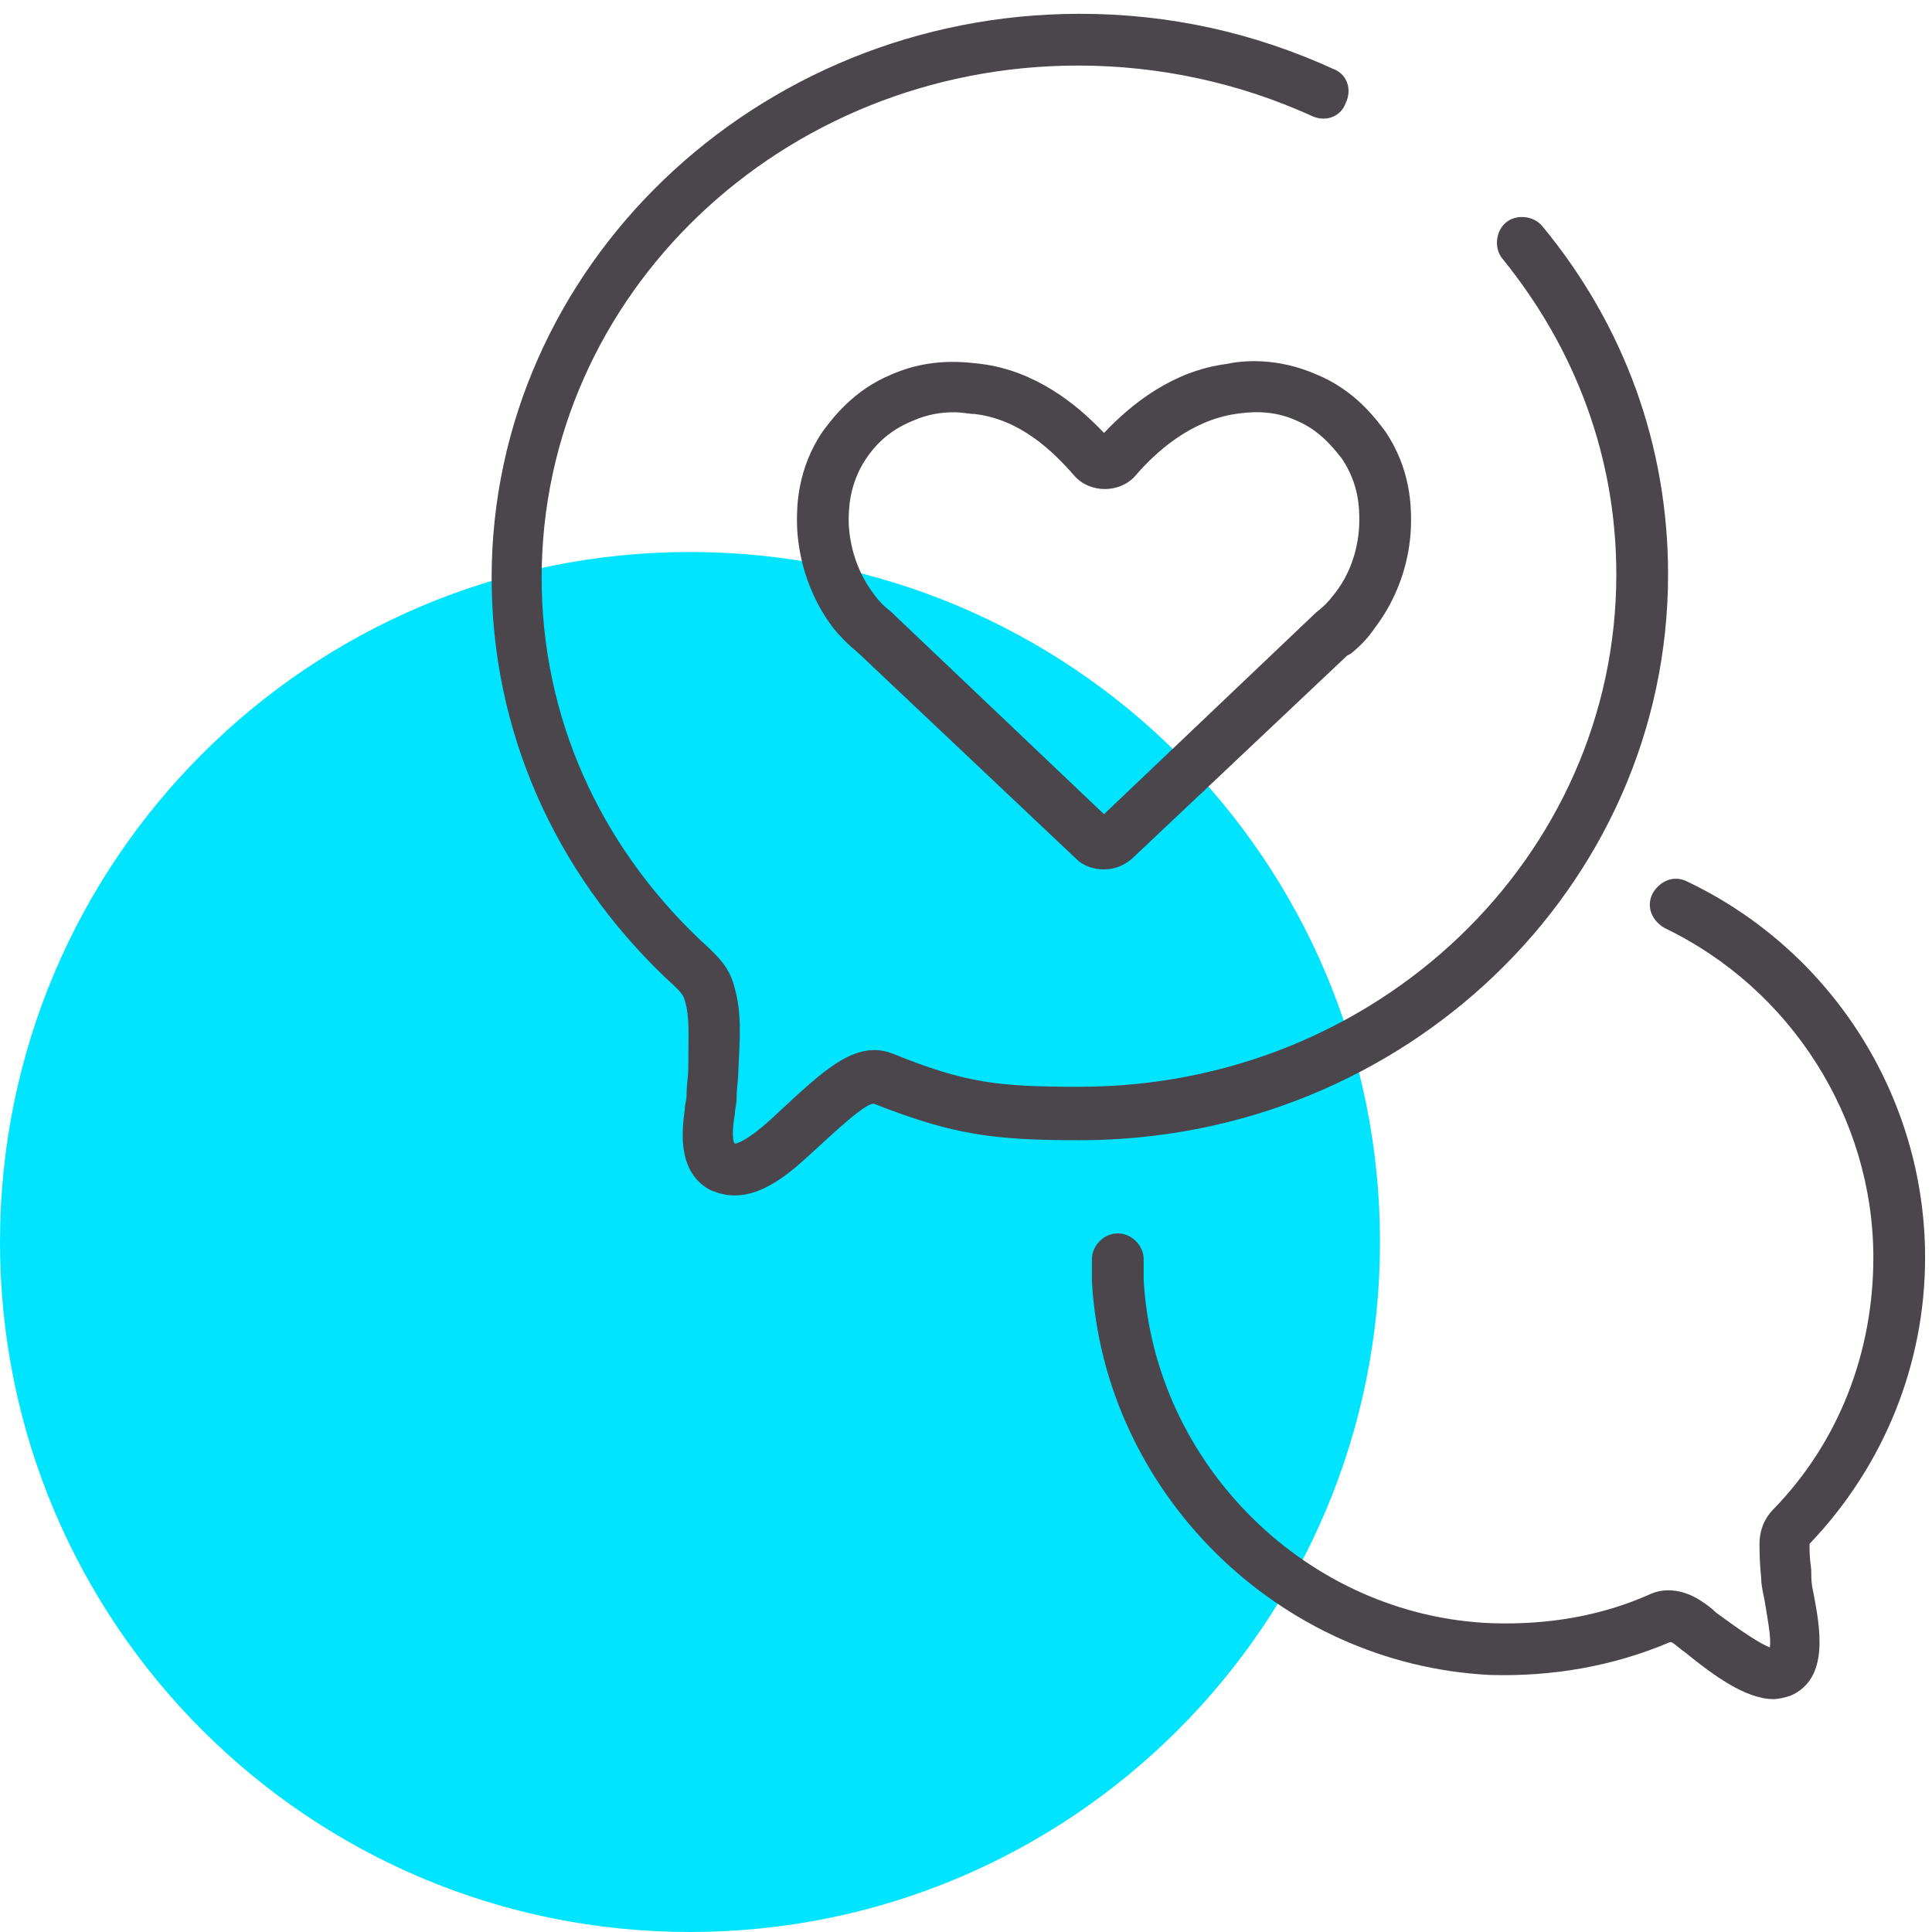
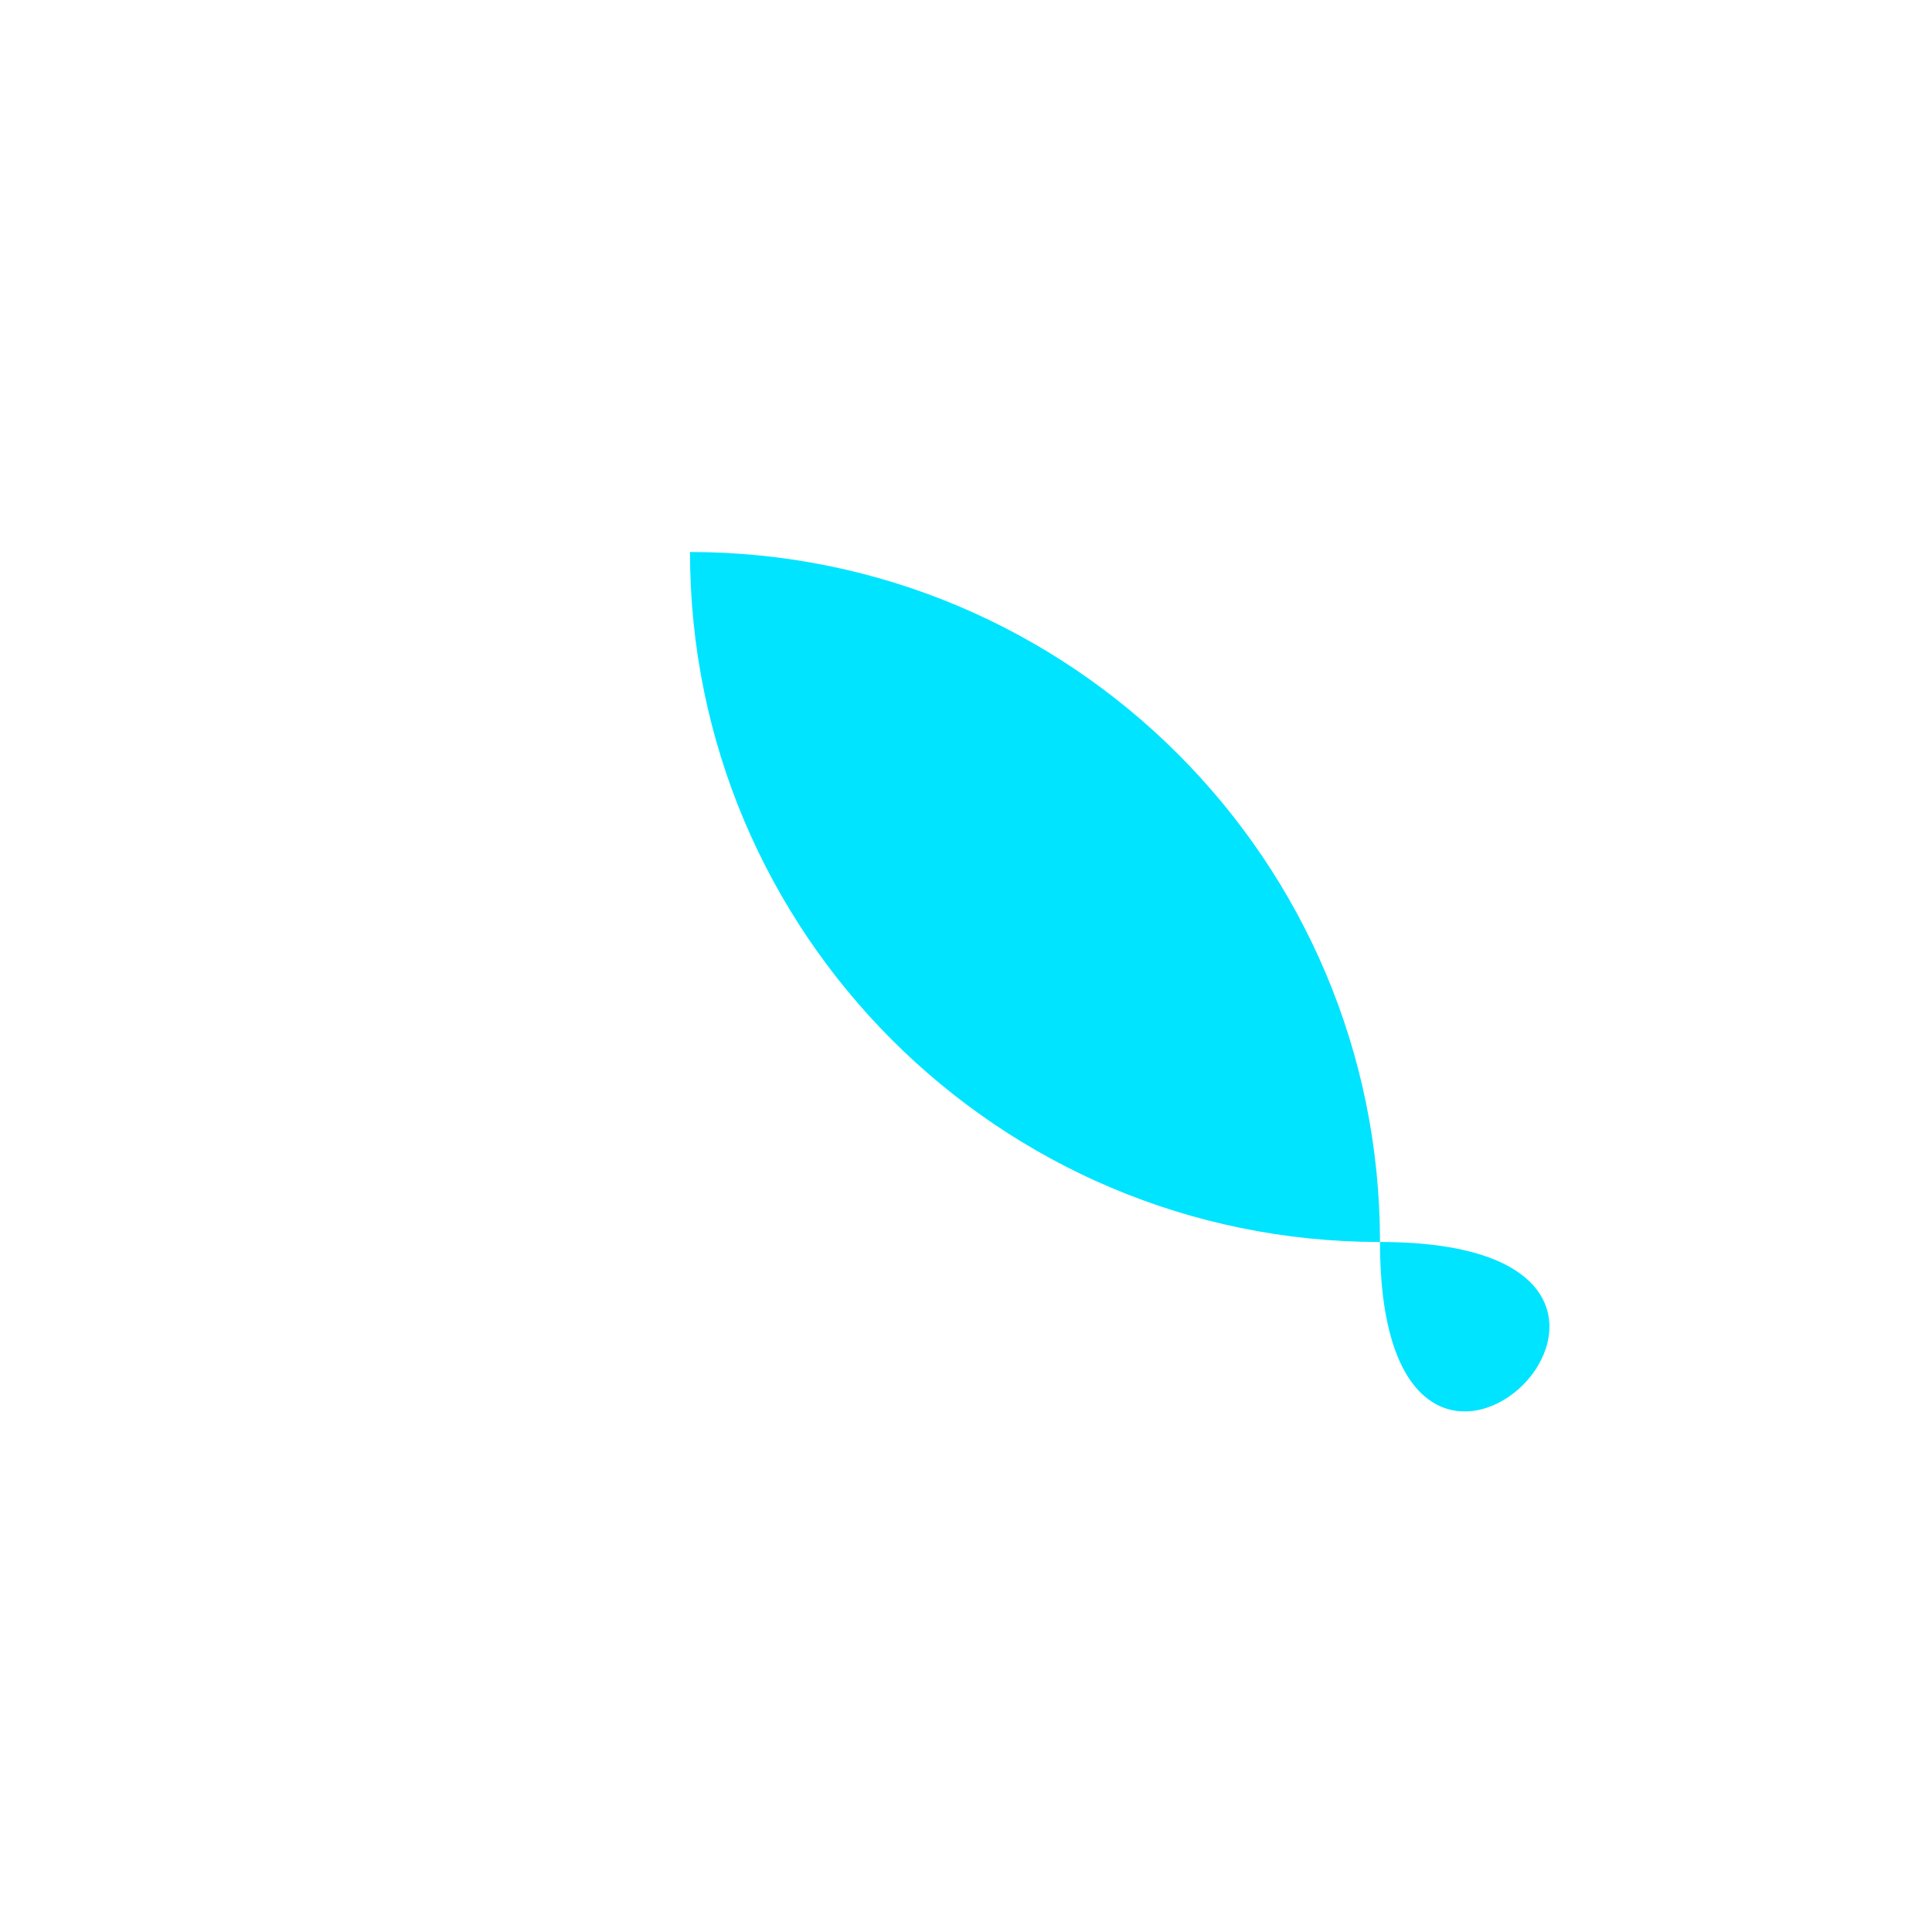
<svg xmlns="http://www.w3.org/2000/svg" version="1.1" id="Layer_1" x="0px" y="0px" viewBox="0 0 112 112" style="enable-background:new 0 0 112 112;" xml:space="preserve">
  <style type="text/css">
	.st0{fill:#00E4FF;}
	.st1{fill:#4B454C;}
</style>
-   <path id="icon-bg" class="st0" d="M80,72c0-22.1-17.9-40-40-40S0,49.9,0,72c0,22.1,17.9,40,40,40S80,94.1,80,72" />
-   <path id="icon" class="st1" d="M71.1,21.1c-3.1,0.4-5.5,2.3-7.1,4c-1.6-1.7-4-3.6-7.1-4c-0.9-0.1-2.9-0.4-5.2,0.6  c-2.2,0.9-3.4,2.5-4,3.3c-1.5,2.2-1.5,4.4-1.5,5.2c0,1,0.2,3.7,2.1,6.2c0.4,0.5,0.9,1,1.4,1.4l12.7,12c0.4,0.4,1,0.6,1.6,0.6  c0.6,0,1.1-0.2,1.6-0.6L78.1,38l0.2-0.1c0.5-0.4,1-0.9,1.4-1.5c1.9-2.5,2.1-5.1,2.1-6.2c0-0.8,0-3-1.5-5.2c-0.6-0.8-1.8-2.4-4-3.3  C74,20.7,72,20.9,71.1,21.1z M77.8,26.6c1,1.5,1,2.9,1,3.6c0,0.6-0.1,2.6-1.5,4.3c-0.3,0.4-0.6,0.7-1,1L64,47.2L51.9,35.7l-0.2-0.2  c-0.4-0.3-0.7-0.6-1-1c-1.4-1.8-1.5-3.8-1.5-4.3c0-0.6,0-2.1,1-3.6c0.4-0.6,1.2-1.6,2.7-2.2c0.9-0.4,1.7-0.5,2.4-0.5  c0.5,0,0.9,0.1,1.2,0.1c2.6,0.3,4.5,2.1,5.8,3.6l0,0c0.9,1,2.6,1,3.5,0c1.2-1.4,3.2-3.2,5.8-3.6c0.7-0.1,2.1-0.3,3.6,0.4  C76.6,25,77.4,26.1,77.8,26.6z M62.6,66.1c-5,0-7.3-0.3-11.9-2.1c-0.4-0.2-2.4,1.7-3.6,2.8c-0.9,0.8-2.6,2.5-4.5,2.5  c-0.5,0-0.9-0.1-1.4-0.3c-1.9-1-1.7-3.3-1.5-4.7c0-0.3,0.1-0.5,0.1-0.8c0-0.6,0.1-1.1,0.1-1.6C39.9,60,40,59,39.7,58  c-0.1-0.3-0.1-0.4-1.1-1.3c-6.5-6.2-10.1-14.4-10.1-23.2c0-18,15.3-32.7,34.1-32.7c5.2,0,10.1,1.1,14.7,3.2c0.8,0.3,1.1,1.2,0.7,2  c-0.3,0.8-1.2,1.1-2,0.7c-4.2-1.9-8.8-2.9-13.5-2.9c-17.2,0-31.1,13.3-31.1,29.7c0,8,3.3,15.4,9.2,21c1.1,1,1.7,1.6,2,2.8  c0.4,1.5,0.3,2.8,0.2,4.8c0,0.5-0.1,1-0.1,1.6c0,0.3-0.1,0.6-0.1,0.9c-0.1,0.5-0.2,1.5,0,1.7c0,0,0.6,0,2.4-1.7  c2.7-2.5,4.6-4.4,6.8-3.5c4.2,1.7,6.1,1.9,10.8,1.9c17.2,0,31.1-13.3,31.1-29.7c0-6.7-2.3-13-6.6-18.3c-0.5-0.6-0.4-1.6,0.2-2.1  c0.6-0.5,1.6-0.4,2.1,0.2c4.8,5.8,7.3,12.8,7.3,20.2C96.7,51.4,81.4,66.1,62.6,66.1z M105.1,92.2c0.4,2.1,1,5.1-1.3,6.1  c-0.3,0.1-0.7,0.2-1,0.2c-1.6,0-3.5-1.4-5.1-2.7c-0.3-0.2-0.6-0.5-0.8-0.6c0,0,0,0-0.1,0c-3.3,1.4-6.8,2-10.4,1.9  C74.1,96.5,64,86.5,63.3,74.3c0-0.4,0-0.9,0-1.3c0-0.8,0.7-1.5,1.5-1.5c0,0,0,0,0,0c0.8,0,1.5,0.7,1.5,1.5c0,0.4,0,0.8,0,1.2  c0.6,10.7,9.5,19.5,20.2,19.9c3.2,0.1,6.3-0.4,9.2-1.7c0.9-0.4,2-0.2,2.9,0.4c0.3,0.2,0.6,0.4,0.9,0.7c0.7,0.5,2.3,1.7,3.1,2  c0.1-0.6-0.2-2-0.3-2.7c-0.1-0.5-0.2-0.9-0.2-1.3c-0.1-1-0.1-1.6-0.1-2c0-0.8,0.3-1.5,0.8-2c3.8-3.9,5.8-9.1,5.8-14.6  c0-8.1-4.8-15.6-12.1-19.1c-0.7-0.4-1.1-1.2-0.7-2c0.4-0.7,1.2-1.1,2-0.7c8.4,4,13.8,12.5,13.8,21.8c0,6.2-2.4,12.1-6.7,16.6  c0,0.4,0,0.8,0.1,1.5C105,91.4,105,91.8,105.1,92.2z" />
+   <path id="icon-bg" class="st0" d="M80,72c0-22.1-17.9-40-40-40c0,22.1,17.9,40,40,40S80,94.1,80,72" />
</svg>